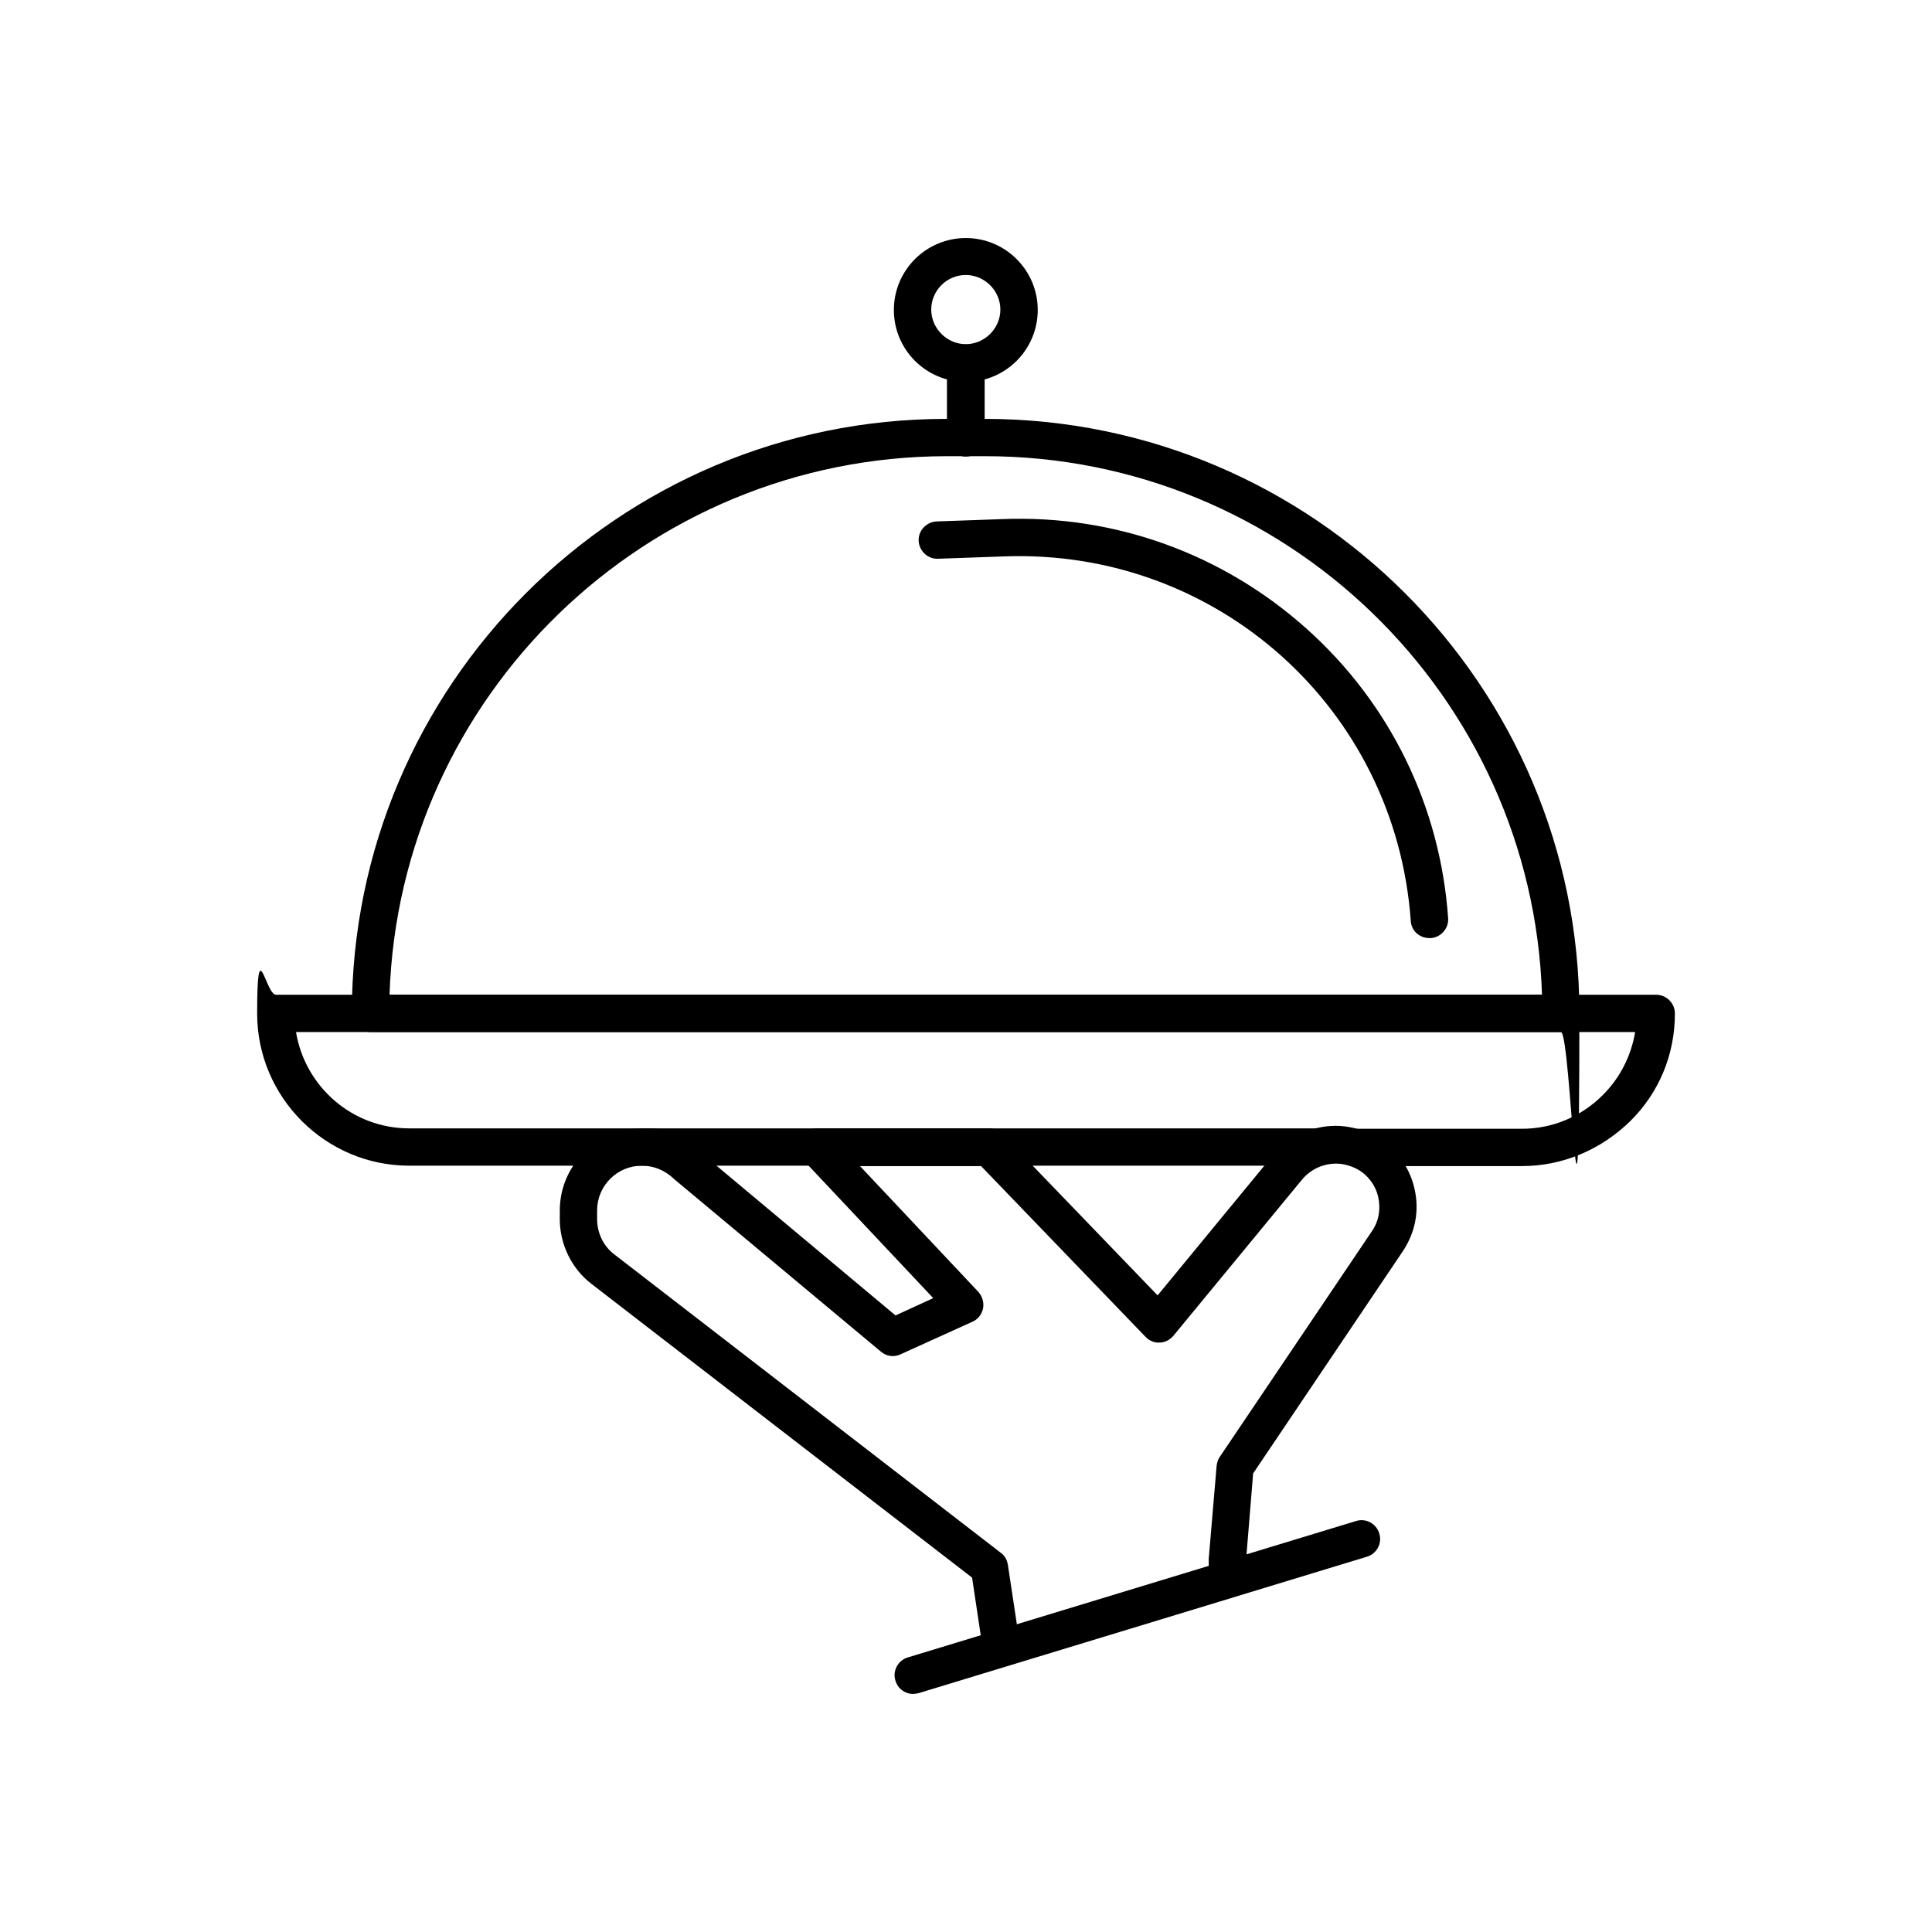
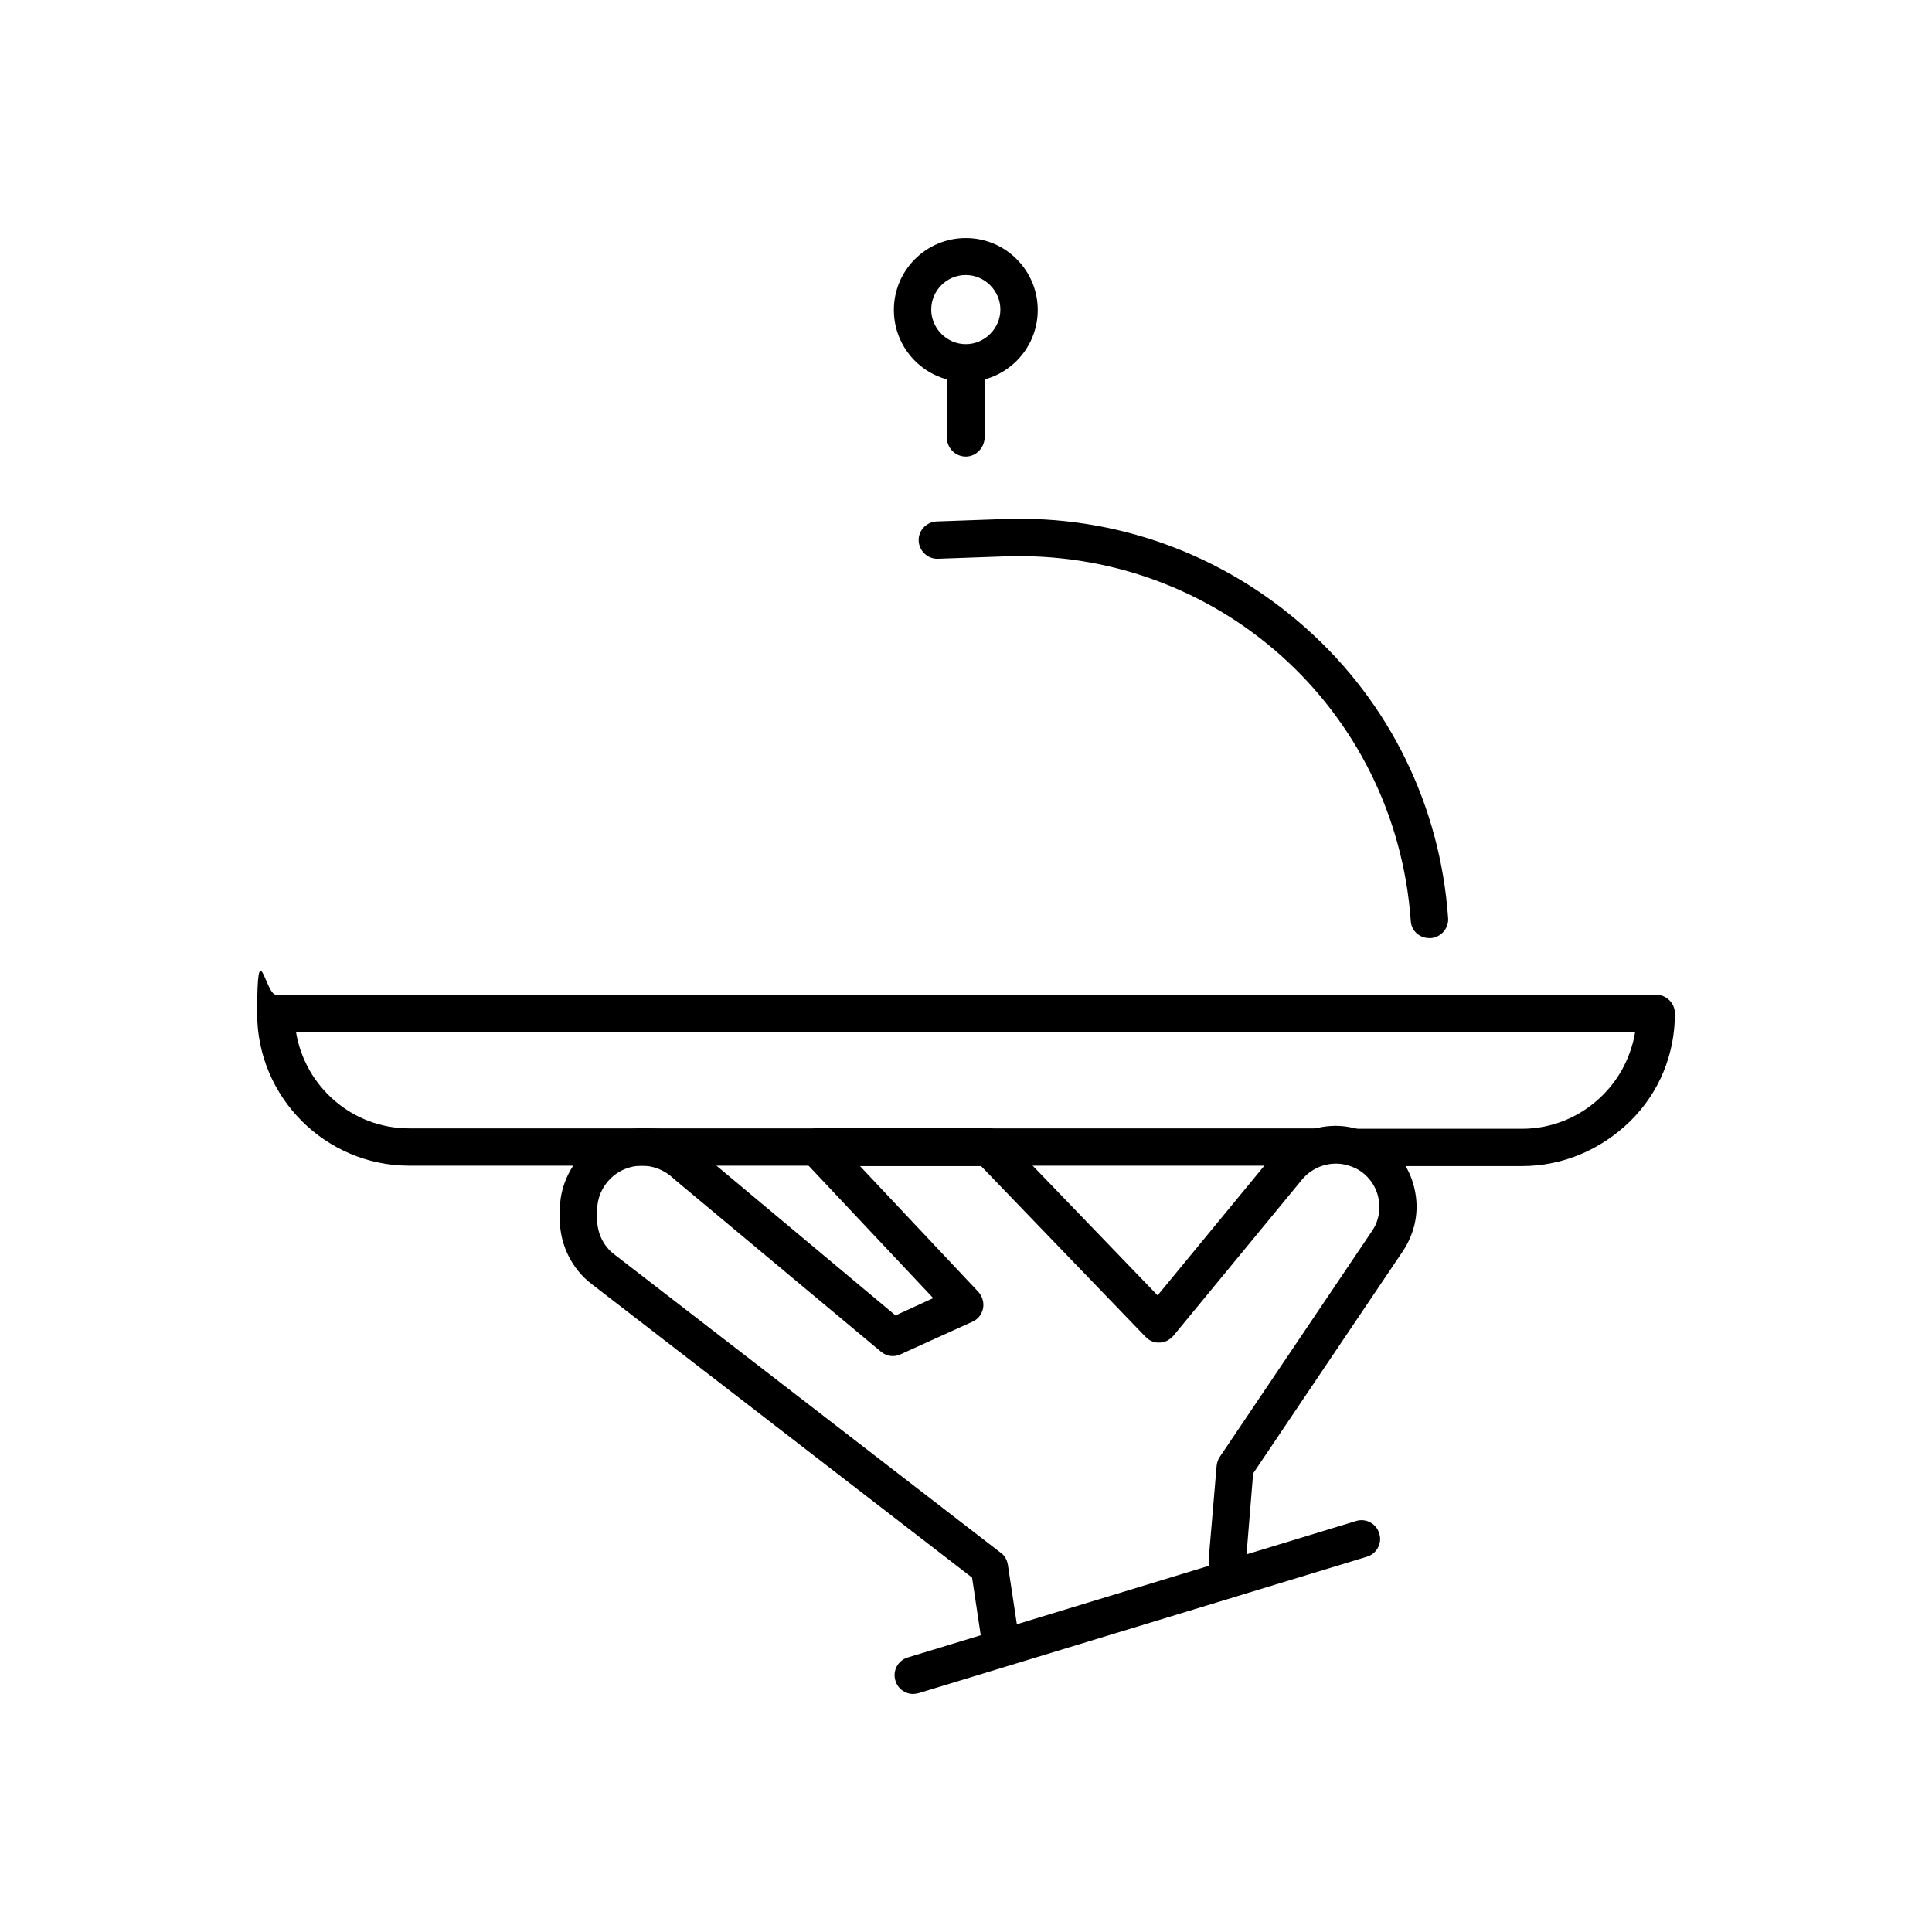
<svg xmlns="http://www.w3.org/2000/svg" id="Layer_1" version="1.1" viewBox="0 0 3873 3873">
  <g id="Layer_x5F_1">
    <g id="_644689296">
      <path id="_644689392" d="M3051.1,2337.6h-335.7c-18.9,0-34.7-14.2-37-31.5-3.2,17.3-18.1,30.7-37,30.7H820.4c-167.8,0-304.9-137.1-304.9-304.9s16.5-37.8,37.8-37.8h2766.5c20.5,0,37.8,16.5,37.8,37.8,0,81.9-31.5,158.4-89.8,215.9-59.1,57.5-135.6,89.8-216.7,89.8h0ZM593.4,2068.9c18.1,109.5,112.7,193.1,226.9,193.1h1821c18.9,0,34.7,14.2,37,31.5,3.2-17.3,18.1-30.7,37-30.7h335.7c61.5,0,119-24.4,162.3-67.8,34.7-34.7,56.7-78.8,64.6-126.1H593.4Z" fill-rule="evenodd" />
-       <path id="_644689200" d="M3129.1,2068.9H743.1c-20.5,0-37.8-16.5-37.8-37.8,0-657.2,534.2-1191.4,1191.4-1191.4h77.2c657.2,0,1192.2,534.2,1192.2,1191.4s-16.5,37.8-37,37.8h0ZM780.9,1994h2310.3c-19.7-598.9-513-1079.5-1116.5-1079.5h-77.2c-603.6.8-1096.9,481.4-1116.6,1079.5h0Z" fill-rule="evenodd" />
      <path id="_644689032" d="M1936.1,765.6c-79.6,0-144.2-64.6-144.2-144.2s64.6-144.2,144.2-144.2,144.2,64.6,144.2,144.2-64.6,144.2-144.2,144.2ZM1936.1,551.3c-38.6,0-69.3,31.5-69.3,69.3s31.5,69.3,69.3,69.3,69.3-31.5,69.3-69.3-31.5-69.3-69.3-69.3Z" fill-rule="evenodd" />
      <path id="_644688984" d="M2865.1,1880.5c-19.7,0-36.2-15-37-34.7-30.7-425.5-388.5-746.2-815.5-730.4l-132.4,4.7c-20.5.8-37.8-15.8-38.6-36.2-.8-20.5,15.8-37.8,36.2-38.6l132.4-4.7c224.6-8.7,440.5,69.3,608.3,219.1,167.8,149.7,268.7,356.2,284.5,580.7,1.6,20.5-14.2,38.6-34.7,40.2-1.6-.1-2.4-.1-3.2-.1h0Z" fill-rule="evenodd" />
      <path id="_644688960" d="M1830.5,3395.8c-15.8,0-30.7-10.2-35.5-26.8-6.3-19.7,5.5-41,25.2-46.5l898.3-273.4c19.7-6.3,41,5.5,46.5,25.2,6.3,19.7-5.5,41-25.2,46.5l-898.3,273.4c-3.9.8-7.8,1.6-11,1.6h0Z" fill-rule="evenodd" />
      <path id="_644688936" d="M2007.8,3341.4c-7.1,0-14.2-2.4-19.7-5.5-9.5-5.5-15.8-15-17.3-26l-22.1-147.3-762.7-588.6c-40.2-30.7-63.8-79.6-63.8-130v-17.3c0-90.6,74.1-164.7,164.7-164.7s81.9,15.8,112.7,44.1l395.6,330.9,75.6-34.7-260.9-277.3c-10.2-11-13.4-26.8-7.1-40.2,6.3-13.4,19.7-22.9,34.7-22.9h345.1c10.2,0,19.7,3.9,26.8,11.8l311.2,323.1,230.9-280.5c33.9-40.2,84.3-62.2,135.5-59.1,23.6,1.6,48.9,8.7,70.1,20.5,39.4,22.1,67.8,59.9,78,103.2,11,44.9,2.4,89.8-23.6,128.4l-299.4,444.4-14.2,174.1v38.6c0,16.5-11,30.7-26.8,35.5l-452.3,137.1c-3.9,1.6-7.1,2.4-11,2.4h0ZM1286.8,2336.8c-49.6,0-89.8,40.2-89.8,89.8v17.3c0,27.6,12.6,54.4,34.7,70.9l774.6,598.1c7.9,5.5,12.6,14.2,14.2,24.4l18.1,119.8,384.5-116.6v-15.8l15.8-186c.8-6.3,2.4-12.6,6.3-18.1l304.9-452.3c14.2-20.5,18.1-44.9,12.6-69.3-5.5-23.6-21.3-44.1-41.8-55.2-11.8-6.3-25.2-10.2-37.8-11-27.6-1.6-55.2,10.2-73.3,32.3l-257.7,312.9c-7.1,7.9-16.5,13.4-27.6,13.4-10.2.8-21.3-3.9-28.4-11.8l-329.4-342h-242.7l237.2,252.1c7.9,8.7,11.8,21.3,9.5,33.1-2.4,11.8-10.2,22.1-21.3,26.8l-144.2,65.4c-13.4,6.3-28.4,3.9-39.4-5.5l-414.5-345.9q-.8-.8-1.6-1.6c-18-16.6-40-25.2-62.9-25.2h0Z" fill-rule="evenodd" />
      <path id="_644689152" d="M1936.1,915.3c-20.5,0-37.8-16.5-37.8-37.8v-149c0-20.5,16.5-37.8,37.8-37.8s37.8,16.5,37.8,37.8v148.9c-.8,20.6-17.3,37.9-37.8,37.9Z" fill-rule="evenodd" />
    </g>
  </g>
  <rect width="3873" height="3873" fill="none" />
</svg>